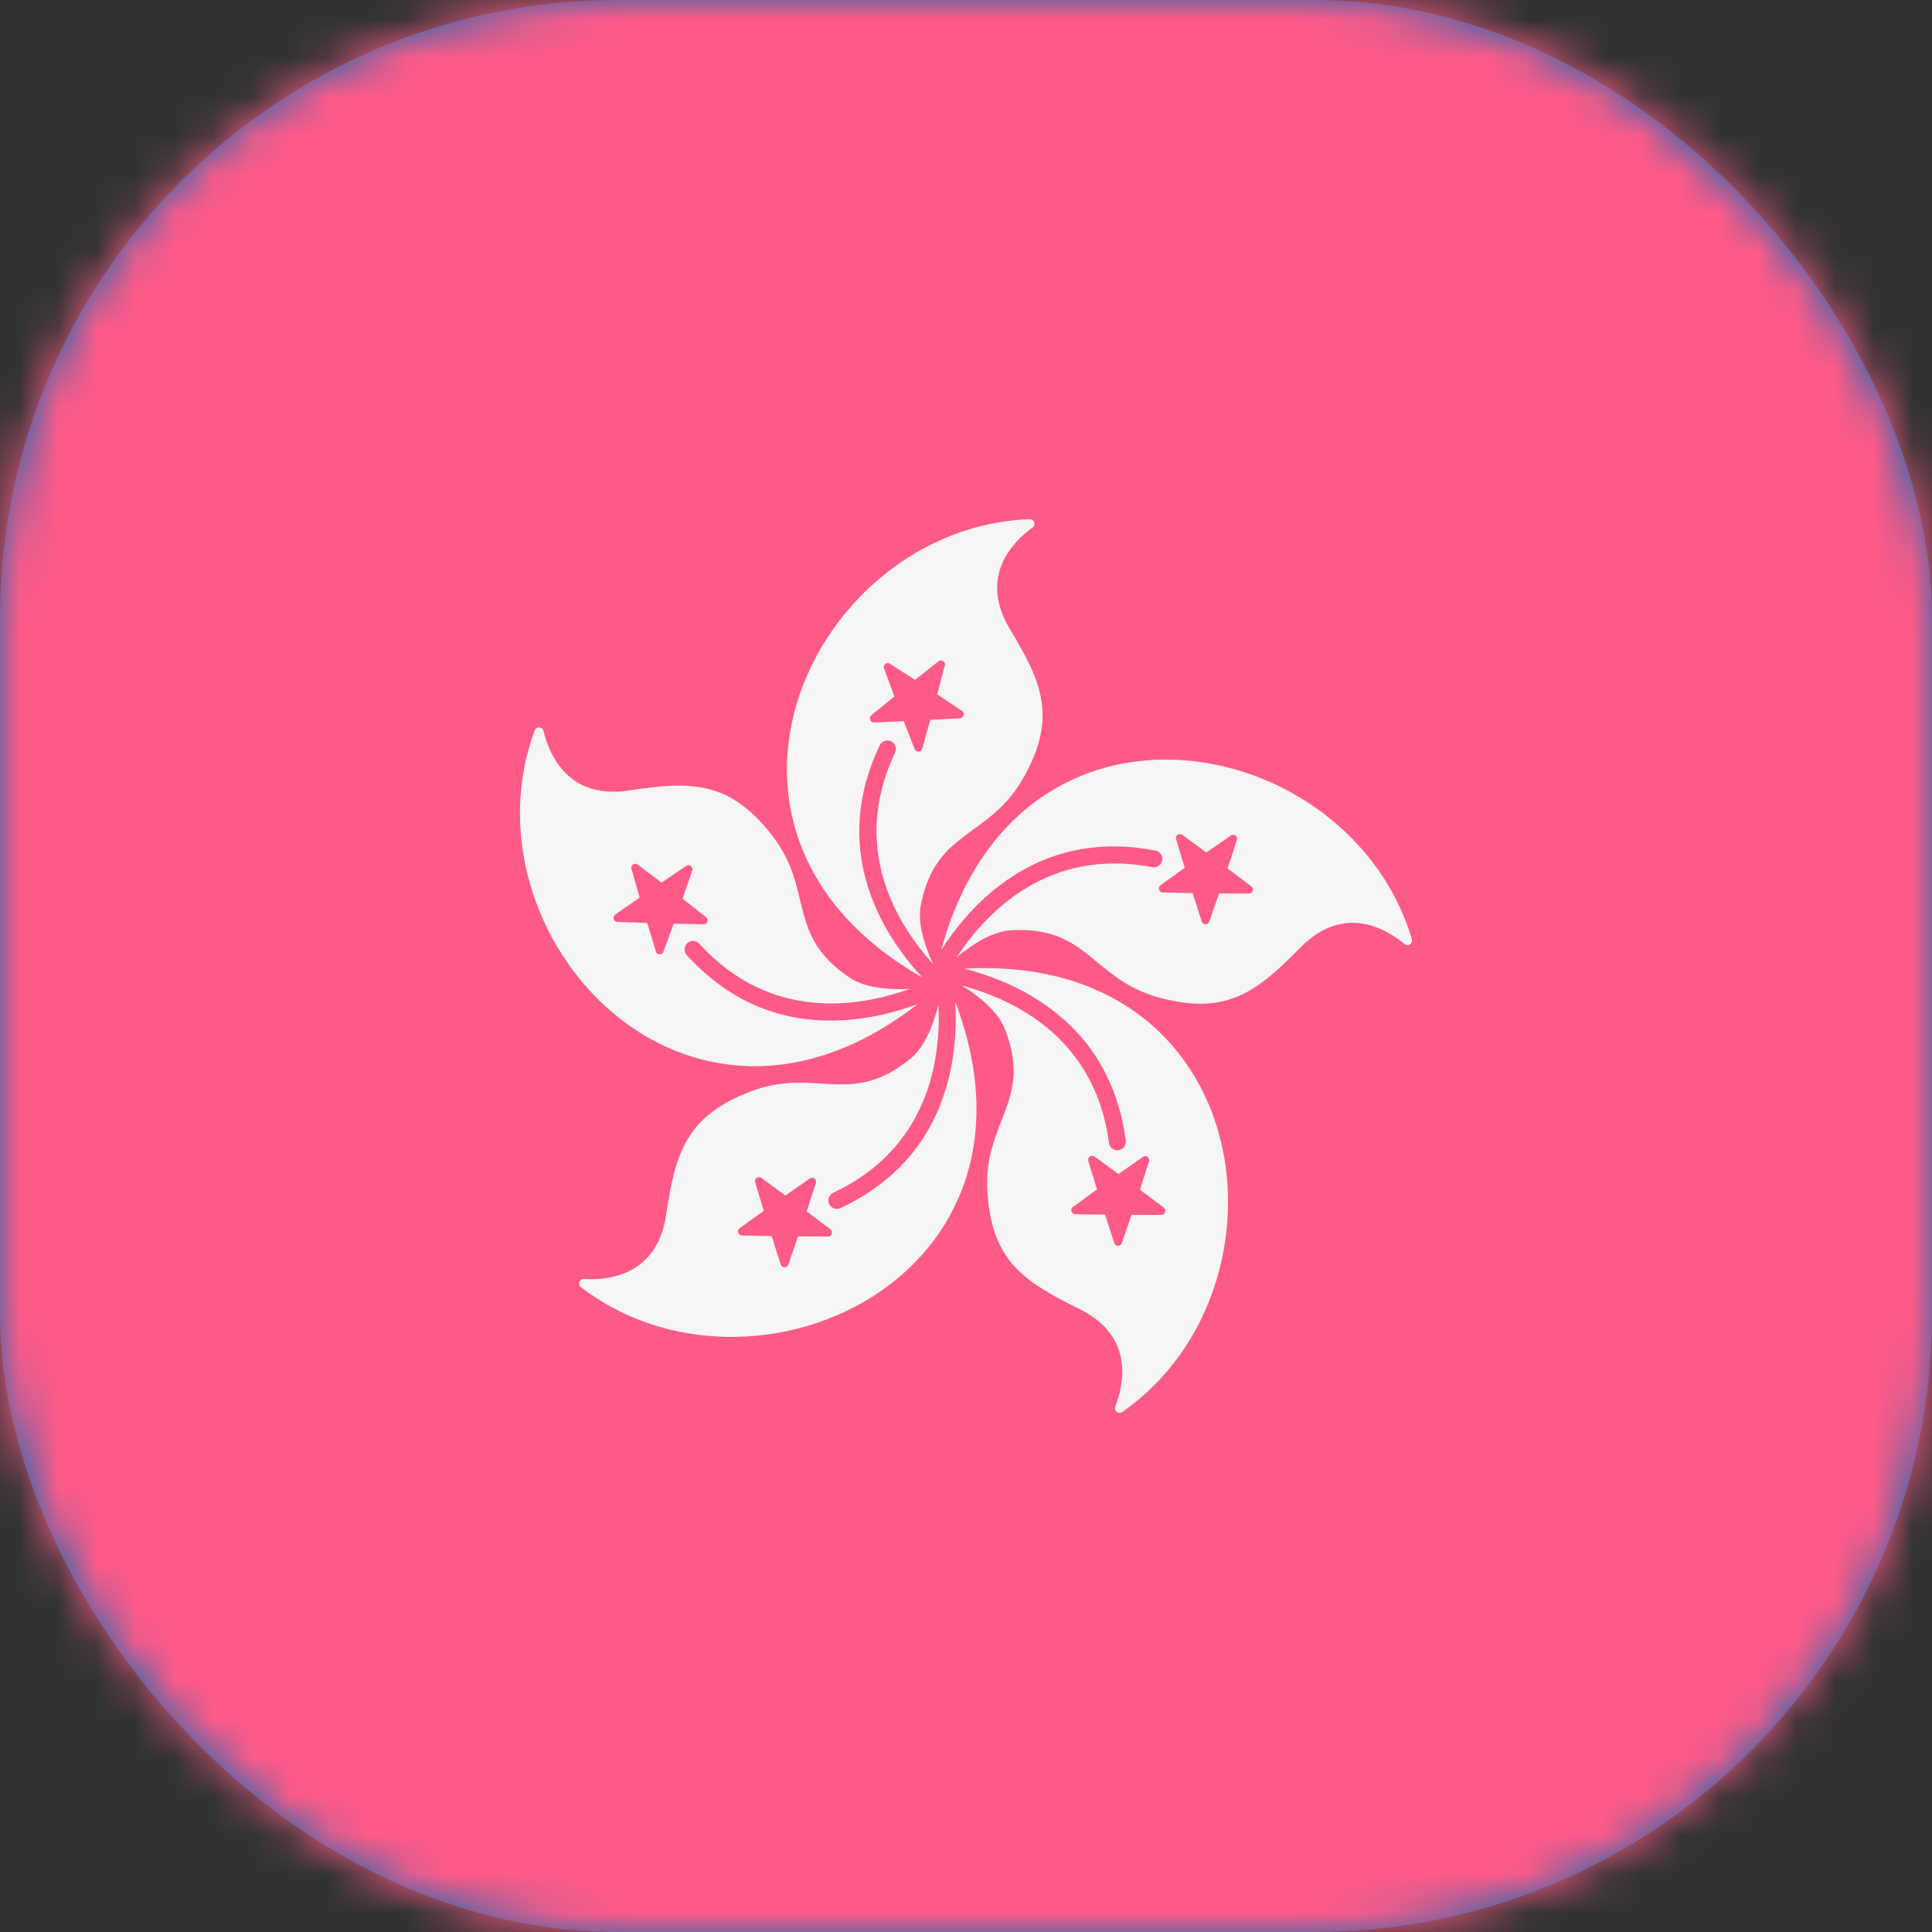
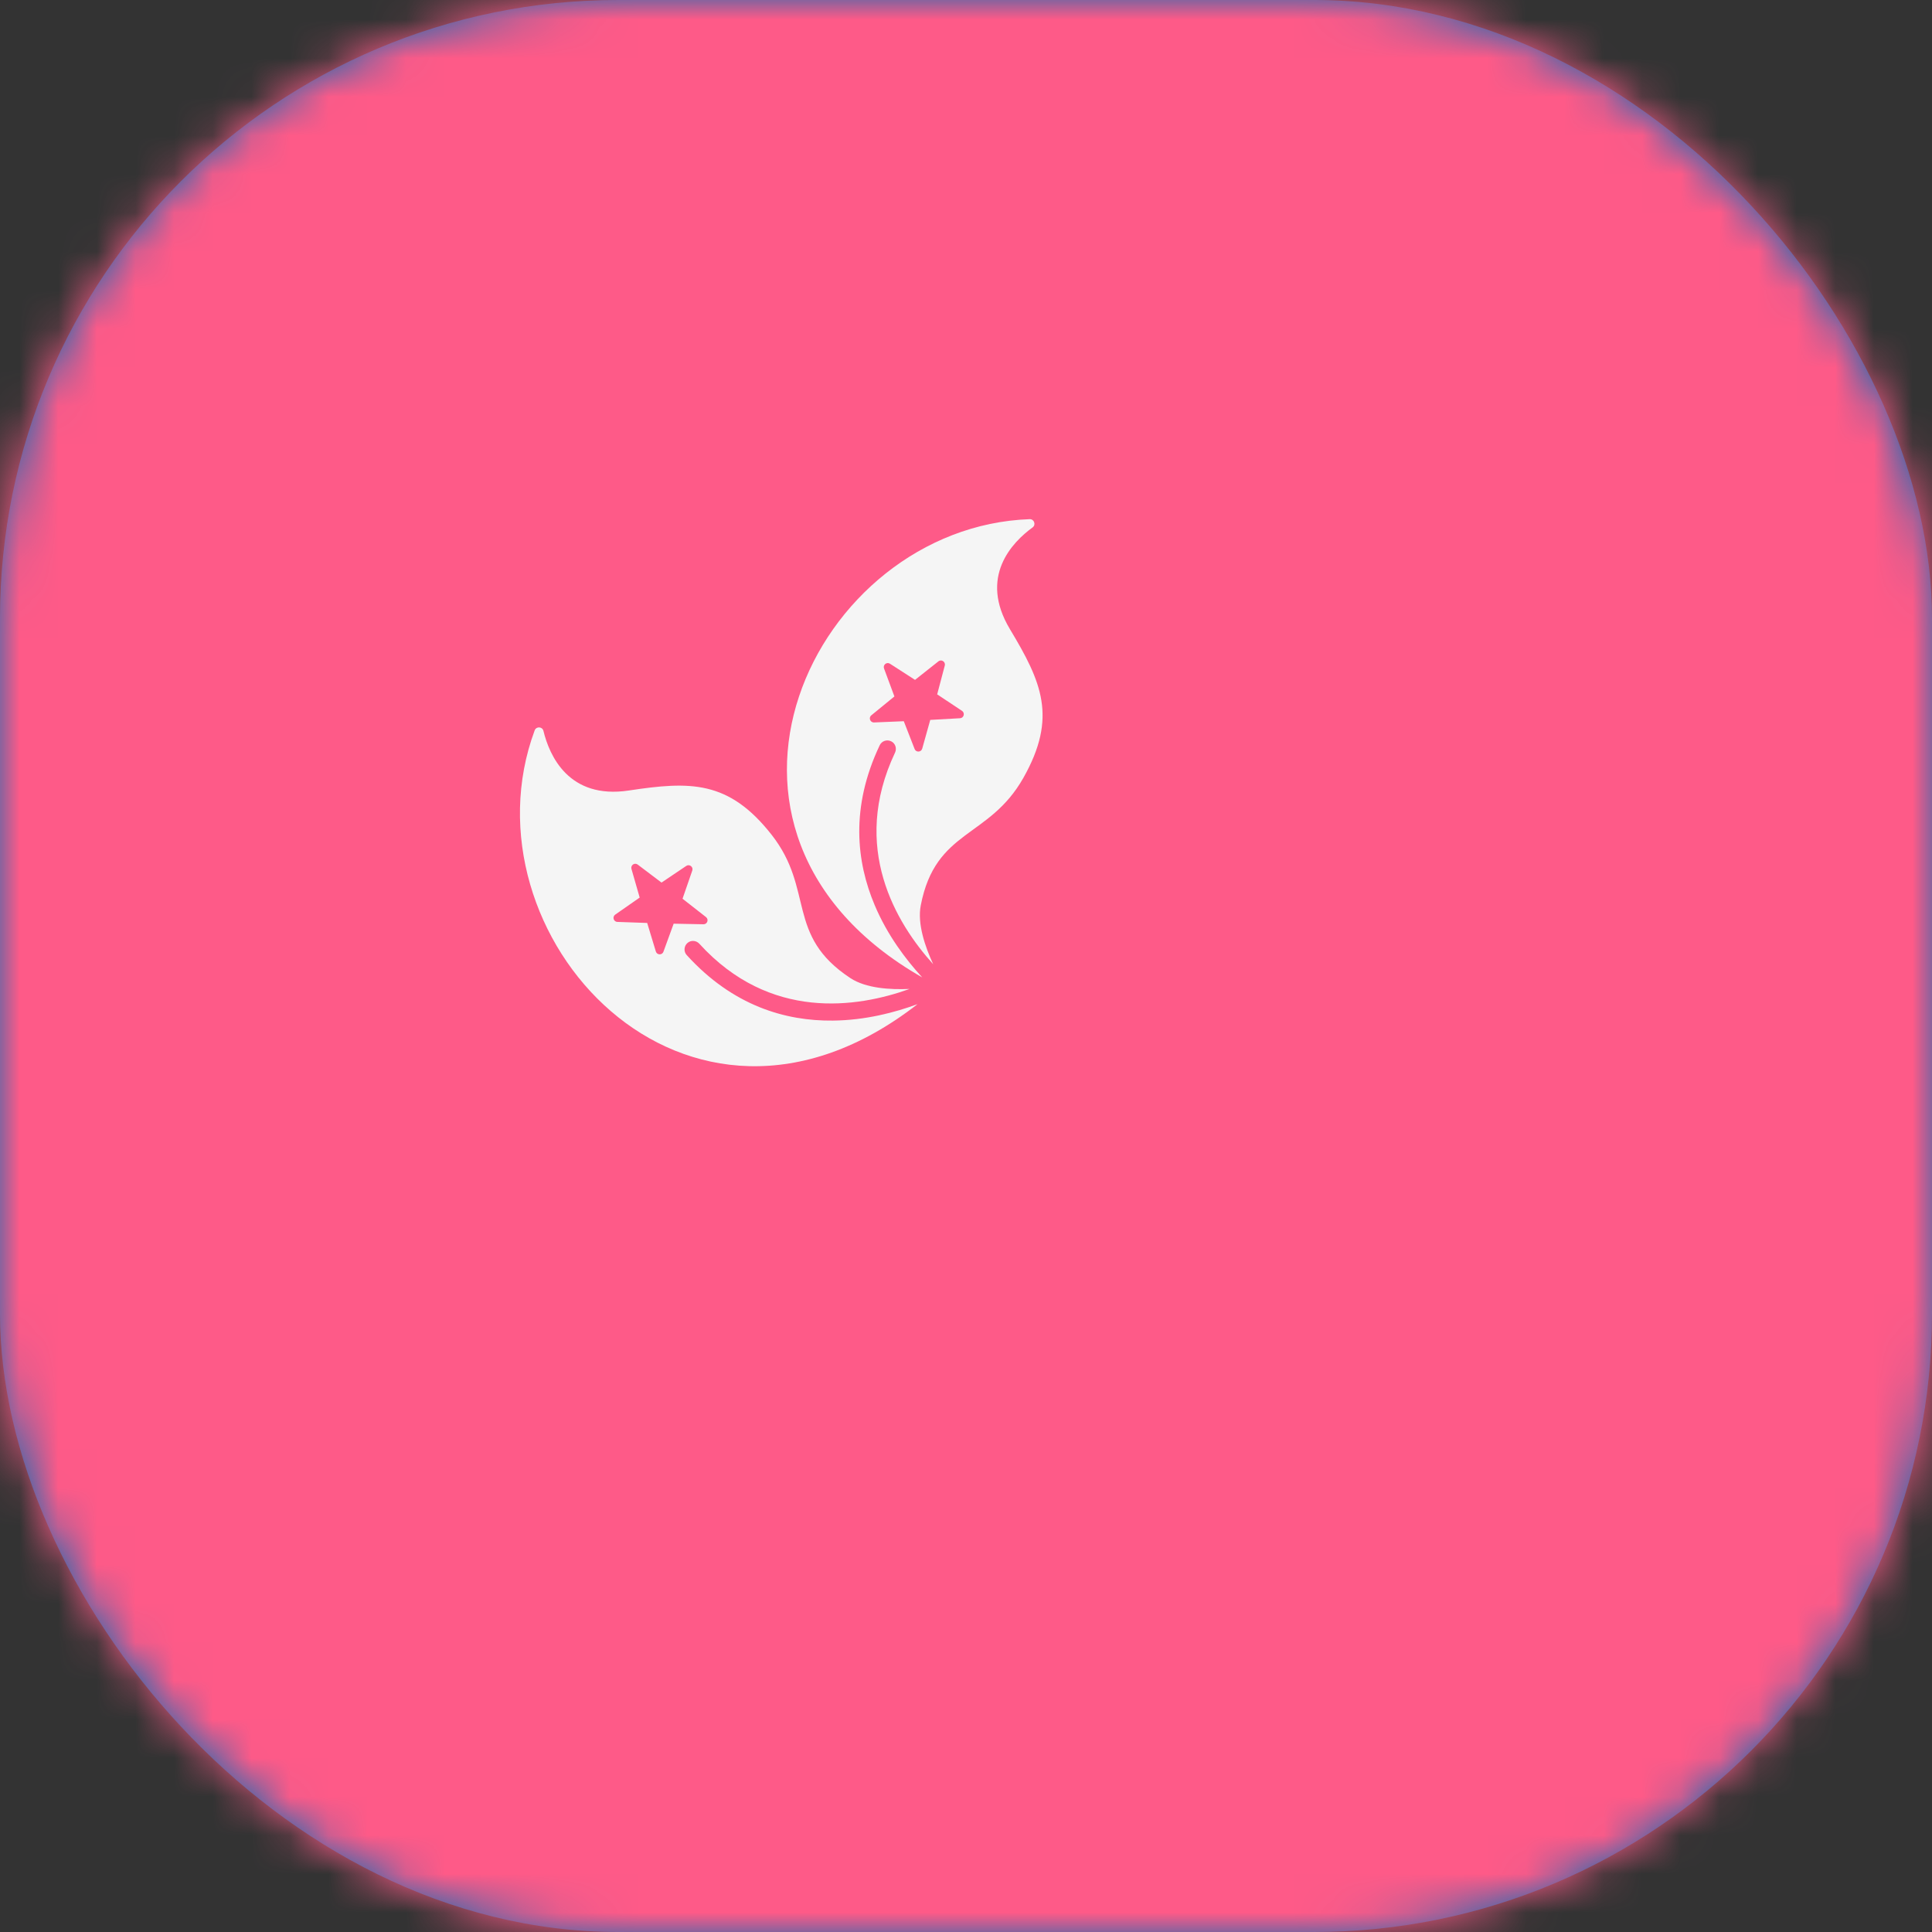
<svg xmlns="http://www.w3.org/2000/svg" xmlns:xlink="http://www.w3.org/1999/xlink" width="50px" height="50px" viewBox="0 0 50 50" version="1.1">
  <rect x="0" y="0" width="50" height="50" fill="#333333" stroke="none" />
  <title>flags / hkr</title>
  <desc>Created with Sketch.</desc>
  <defs>
    <rect id="path-1" x="0" y="0" width="50" height="50" rx="16" />
    <rect id="path-3" x="0" y="0" width="50" height="50" rx="5" />
  </defs>
  <g id="flags-/-hkr" stroke="none" stroke-width="1" fill="none" fill-rule="evenodd">
    <mask id="mask-2" fill="white">
      <use xlink:href="#path-1" />
    </mask>
    <use id="bakgrunnur" fill="#156BB1" opacity="0.15" xlink:href="#path-1" />
    <g id="183-hong-kong" mask="url(#mask-2)">
      <mask id="mask-4" fill="white">
        <use xlink:href="#path-3" />
      </mask>
      <use id="Mask" fill="#FE5A88" xlink:href="#path-3" />
      <g id="Group" mask="url(#mask-4)" fill="#F5F5F5" fill-rule="nonzero">
        <g transform="translate(13.379, 13.379)" id="Shape">
          <path d="M8.173,13.034 C6.956,13.047 5.59,12.657 4.392,11.337 C4.309,11.246 4.321,11.103 4.415,11.023 L4.415,11.023 C4.506,10.946 4.641,10.958 4.721,11.046 C6.546,13.051 8.809,12.7 10.161,12.215 C9.661,12.237 9.034,12.2 8.63,11.935 C6.944,10.826 7.708,9.647 6.588,8.222 C5.475,6.806 4.474,6.841 2.897,7.079 C1.337,7.316 0.839,6.171 0.685,5.536 C0.657,5.422 0.498,5.415 0.458,5.524 C-1.488,10.78 4.362,17.284 10.367,12.608 C9.775,12.826 9.011,13.026 8.173,13.034 Z M3.791,11.251 C3.757,11.345 3.623,11.341 3.594,11.245 L3.37,10.507 L2.599,10.48 C2.499,10.477 2.461,10.348 2.543,10.291 L3.176,9.85 L2.963,9.108 C2.936,9.012 3.046,8.936 3.126,8.997 L3.741,9.462 L4.381,9.031 C4.464,8.975 4.57,9.057 4.537,9.151 L4.285,9.88 L4.892,10.355 C4.971,10.417 4.926,10.543 4.826,10.541 L4.055,10.526 L3.791,11.251 Z" />
-           <path d="M12.482,9.542 C13.448,8.803 14.775,8.295 16.525,8.633 C16.646,8.656 16.723,8.778 16.696,8.898 L16.695,8.898 C16.669,9.015 16.554,9.086 16.437,9.063 C13.774,8.554 12.174,10.192 11.383,11.39 C11.769,11.073 12.294,10.726 12.776,10.697 C14.789,10.572 14.885,11.974 16.636,12.443 C18.376,12.909 19.156,12.28 20.275,11.144 C21.382,10.018 22.466,10.636 22.971,11.052 C23.062,11.126 23.193,11.037 23.16,10.925 C21.564,5.552 12.983,3.856 10.982,11.2 C11.325,10.67 11.816,10.052 12.482,9.542 Z M17.058,8.342 C17.029,8.246 17.139,8.169 17.219,8.228 L17.841,8.684 L18.474,8.243 C18.556,8.186 18.664,8.266 18.632,8.361 L18.39,9.094 L19.005,9.56 C19.085,9.62 19.042,9.747 18.942,9.746 L18.171,9.743 L17.917,10.472 C17.885,10.566 17.751,10.564 17.72,10.469 L17.485,9.734 L16.714,9.719 C16.614,9.717 16.574,9.589 16.655,9.531 L17.282,9.08 L17.058,8.342 Z" />
          <path d="M9.259,10.049 C8.784,8.928 8.624,7.516 9.389,5.906 C9.442,5.795 9.579,5.751 9.688,5.808 L9.689,5.808 C9.795,5.863 9.835,5.992 9.784,6.1 C8.625,8.551 9.81,10.51 10.772,11.575 C10.562,11.122 10.358,10.527 10.45,10.053 C10.833,8.072 12.214,8.33 13.106,6.752 C13.992,5.184 13.579,4.271 12.758,2.904 C11.946,1.551 12.815,0.656 13.344,0.271 C13.438,0.202 13.385,0.052 13.268,0.057 C7.667,0.257 3.879,8.141 10.488,11.916 C10.061,11.451 9.585,10.821 9.259,10.049 Z M9.241,5.318 C9.141,5.322 9.093,5.196 9.171,5.133 L9.768,4.645 L9.5,3.922 C9.465,3.828 9.569,3.744 9.653,3.798 L10.302,4.216 L10.907,3.737 C10.985,3.675 11.097,3.748 11.072,3.845 L10.875,4.591 L11.518,5.018 C11.601,5.074 11.566,5.203 11.466,5.209 L10.696,5.252 L10.488,5.995 C10.461,6.092 10.327,6.098 10.291,6.005 L10.011,5.286 L9.241,5.318 Z" />
-           <path d="M13.622,12.592 C14.628,13.277 15.527,14.378 15.756,16.146 C15.772,16.268 15.68,16.379 15.558,16.39 L15.557,16.39 C15.439,16.402 15.335,16.315 15.32,16.197 C14.967,13.508 12.909,12.504 11.523,12.129 C11.946,12.396 12.439,12.786 12.619,13.234 C13.369,15.107 12.069,15.638 12.174,17.448 C12.278,19.246 13.119,19.789 14.55,20.494 C15.966,21.191 15.72,22.415 15.484,23.025 C15.442,23.134 15.568,23.231 15.664,23.164 C20.263,19.962 19.178,11.283 11.578,11.689 C12.189,11.848 12.93,12.12 13.622,12.592 Z M16.2,16.56 C16.281,16.502 16.389,16.582 16.358,16.677 L16.121,17.411 L16.738,17.873 C16.818,17.933 16.775,18.061 16.676,18.061 L15.904,18.061 L15.655,18.791 C15.623,18.886 15.489,18.885 15.458,18.79 L15.219,18.056 L14.447,18.045 C14.348,18.043 14.307,17.916 14.388,17.857 L15.012,17.403 L14.784,16.666 C14.755,16.57 14.864,16.492 14.945,16.551 L15.569,17.004 L16.2,16.56 Z" />
-           <path d="M11.106,14.773 C10.76,15.94 9.985,17.132 8.37,17.887 C8.259,17.939 8.125,17.886 8.077,17.773 L8.077,17.773 C8.03,17.663 8.081,17.538 8.189,17.487 C10.642,16.333 10.973,14.067 10.909,12.633 C10.783,13.117 10.562,13.705 10.19,14.013 C8.634,15.298 7.732,14.221 6.04,14.871 C4.359,15.517 4.097,16.484 3.861,18.061 C3.628,19.622 2.387,19.76 1.734,19.721 C1.618,19.714 1.564,19.864 1.657,19.935 C6.107,23.342 14.044,19.667 11.345,12.551 C11.379,13.182 11.345,13.97 11.106,14.773 Z M8.111,18.436 C8.191,18.496 8.148,18.623 8.048,18.623 L7.276,18.619 L7.023,19.348 C6.991,19.443 6.857,19.441 6.826,19.346 L6.591,18.611 L5.82,18.596 C5.72,18.594 5.68,18.466 5.761,18.408 L6.387,17.957 L6.163,17.219 C6.134,17.123 6.244,17.046 6.324,17.105 L6.946,17.561 L7.579,17.12 C7.661,17.063 7.769,17.143 7.738,17.238 L7.496,17.97 L8.111,18.436 Z" />
        </g>
      </g>
    </g>
  </g>
</svg>